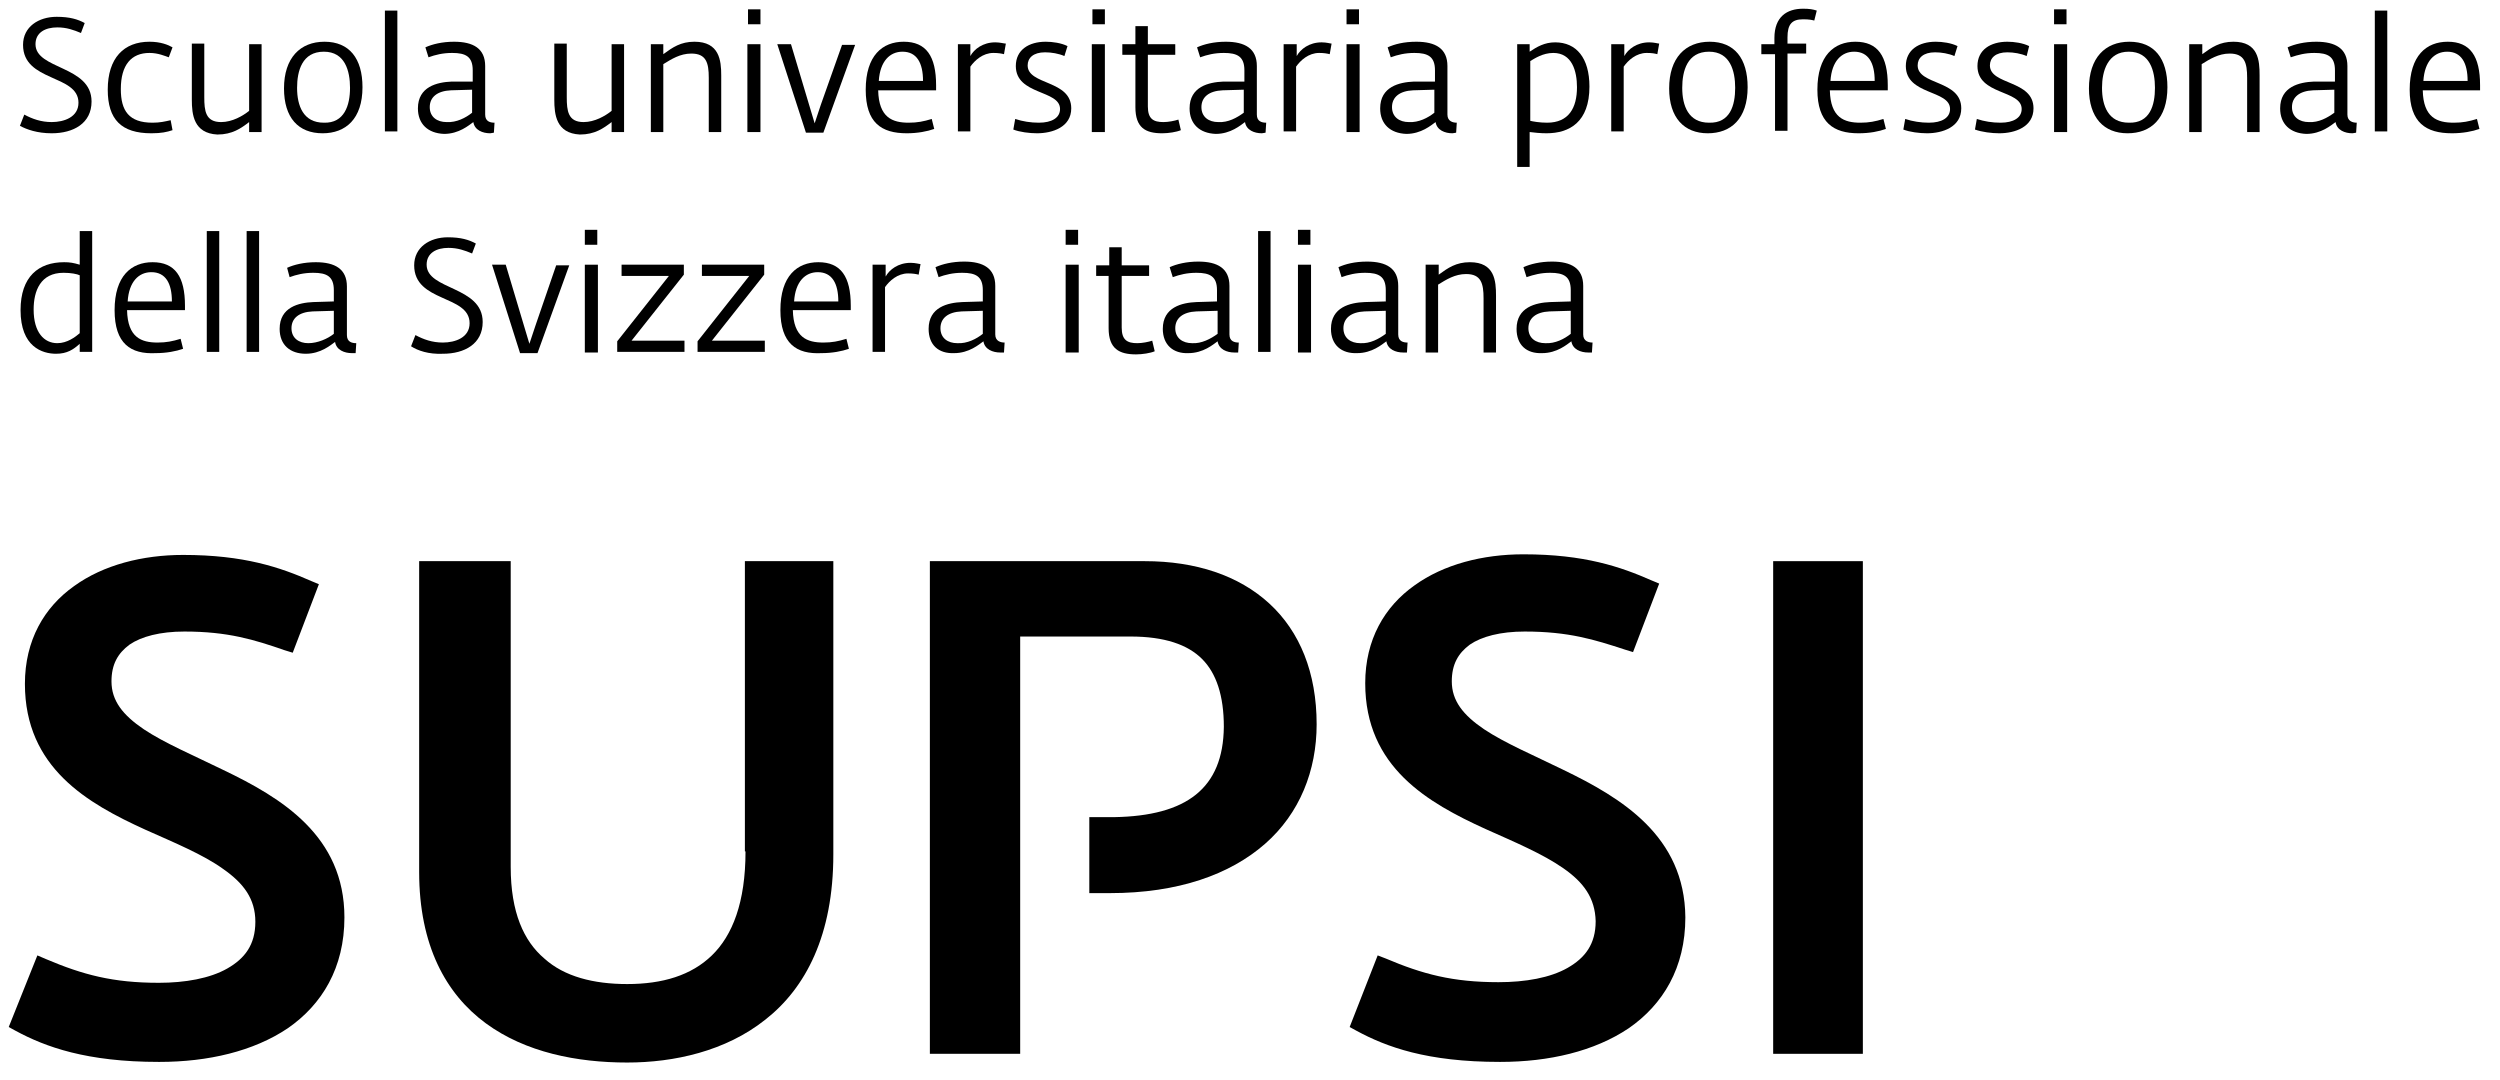
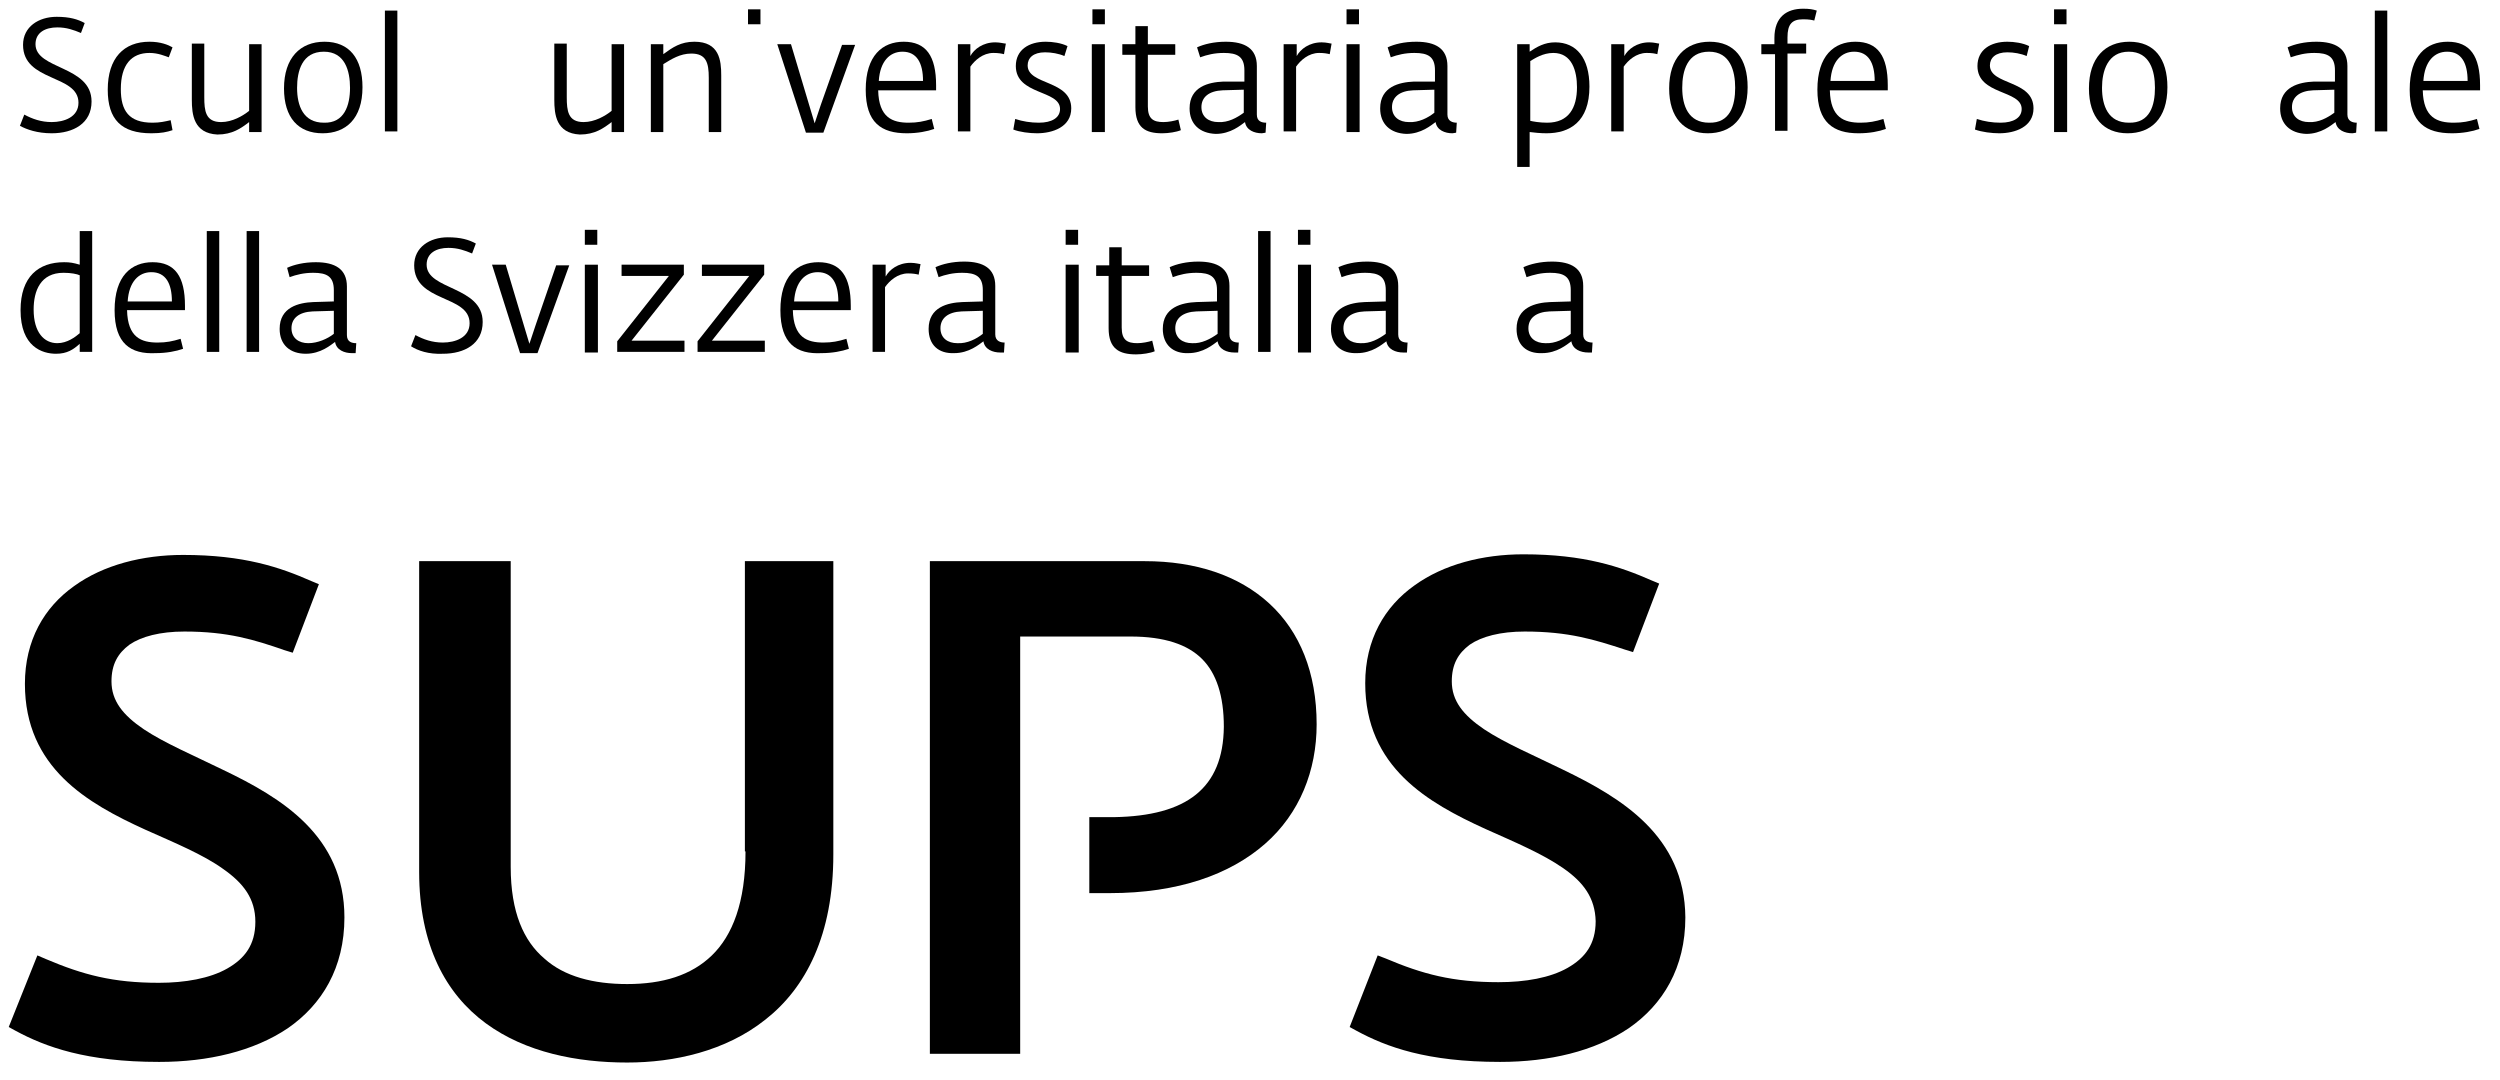
<svg xmlns="http://www.w3.org/2000/svg" version="1.1" id="vergine_da_editare" x="0px" y="0px" viewBox="0 0 401.4 173.4" style="enable-background:new 0 0 401.4 173.4;" xml:space="preserve">
  <g>
    <g>
      <g>
        <path d="M35.8,123.6c-4.7-2.3-9.4-4.3-12.7-6.5c-3.4-2.3-5.2-4.6-5.2-7.7c0-2.7,1-4.5,2.9-5.9c1.9-1.3,4.9-2.1,8.8-2.1     c7,0,11.2,1.3,16.1,3l1.3,0.4l4.2-11L50,93.3c-5-2.2-10.8-4.2-20.6-4.2c-6.5,0-12.8,1.6-17.5,5c-4.8,3.4-7.9,8.7-7.9,15.7     c0,13.5,10.1,19.2,19.3,23.4c4.7,2.1,9.3,4,12.5,6.3c3.3,2.3,5.2,4.8,5.2,8.5c0,3.7-1.7,5.9-4.5,7.5c-2.8,1.6-6.8,2.3-11,2.3     c-7.4,0-12.2-1.3-18.1-3.8L6,153.4l-4.6,11.5l1.1,0.6c4.8,2.6,11.4,5,23,5c0,0,0.1,0,0.1,0c7.8,0,15.1-1.7,20.6-5.4     c5.5-3.8,9.1-9.7,9.1-17.8C55.3,134.2,45.2,128.1,35.8,123.6z" />
        <path d="M119.7,136.7c0,8.2-2.1,13.5-5.4,16.7c-3.3,3.2-7.9,4.6-13.6,4.6c-5.4,0-10.1-1.2-13.3-4.1c-3.3-2.8-5.4-7.4-5.4-14.7     V90.1H67.3V140c0,11.8,4.3,19.6,10.7,24.3c6.4,4.7,14.7,6.3,22.7,6.3c7.5,0,15.8-1.8,22.2-6.9c6.5-5.1,10.9-13.6,10.9-26.5V90.1     h-14.2V136.7z" />
        <path d="M251,123.6c-4.7-2.3-9.4-4.3-12.7-6.5c-3.4-2.3-5.2-4.6-5.2-7.7c0-2.7,1-4.5,2.9-5.9c1.9-1.3,4.9-2.1,8.8-2.1     c7.1,0,11.2,1.3,16.1,2.9l1.3,0.4l4.2-11l-1.2-0.5c-5-2.2-10.8-4.2-20.6-4.2c-6.5,0-12.8,1.6-17.5,5c-4.8,3.4-7.9,8.7-7.9,15.7     c0,13.5,10.1,19.2,19.3,23.4c4.7,2.1,9.2,4,12.5,6.3c3.3,2.3,5.1,4.8,5.2,8.5c0,3.7-1.7,5.9-4.5,7.5c-2.8,1.6-6.8,2.3-11.1,2.3     c-7.4,0-12.2-1.3-18.1-3.8l-1.3-0.5l-4.5,11.5l1.1,0.6c4.8,2.6,11.3,5,23,5c0,0,0.1,0,0.1,0c7.8,0,15.1-1.7,20.6-5.4     c5.5-3.8,9.1-9.7,9.1-17.8C270.5,134.2,260.3,128.1,251,123.6z" />
-         <polygon points="284.7,90.1 284.7,91.5 284.7,169.2 299.1,169.2 299.1,90.1    " />
        <path d="M183.8,90.1h-34.5v79.1h14.5v-67h17.7c5.5,0,9.2,1.3,11.5,3.6c2.3,2.3,3.5,5.9,3.5,10.9c-0.1,9.9-6,14.3-17.6,14.5h-4     v12.2h3.3c11,0,19.3-3,24.9-7.9c5.6-4.9,8.3-11.8,8.3-19.2c0-8.3-2.7-14.9-7.6-19.4C198.9,92.4,192,90.1,183.8,90.1z" />
      </g>
    </g>
  </g>
  <g>
    <path d="M3.2,20.2l0.7-1.8c1.3,0.7,2.7,1.2,4.4,1.2c2,0,4.3-0.8,4.3-3.1c0-4.6-8.9-3.3-8.9-9.3c0-2.9,2.5-4.5,5.4-4.5   c2.1,0,3.4,0.4,4.5,1l-0.6,1.6c-1.2-0.5-2.3-0.9-3.8-0.9c-1.9,0-3.5,0.8-3.5,2.7c0,4.1,9,3.4,9,9.2c0,3.5-2.9,5.1-6.4,5.1   C6,21.4,4.3,20.8,3.2,20.2z" />
    <path d="M17.3,14.4c0-5.1,2.6-7.7,6.7-7.7c1.8,0,3,0.5,3.7,0.9l-0.6,1.6c-0.6-0.2-1.7-0.7-3.1-0.7c-2.9,0-4.6,1.9-4.6,5.8   c0,3.5,1.3,5.4,5.1,5.4c1.2,0,2-0.2,2.9-0.4l0.3,1.6c-0.9,0.3-1.8,0.5-3.4,0.5C19.5,21.4,17.3,19.2,17.3,14.4z" />
    <path d="M30.8,16v-9h2v8.6c0,2.2,0.2,4,2.7,4c1.8,0,3.5-1,4.5-1.8V7.1h2v14.1h-2v-1.6c-1.3,1-2.7,2-5.1,2   C31.1,21.4,30.8,18.4,30.8,16z" />
    <path d="M45.6,14.2c0-4.9,2.6-7.5,6.5-7.5c4,0,6.1,2.7,6.1,7.3c0,5.1-2.7,7.4-6.4,7.4C47.9,21.4,45.6,18.9,45.6,14.2z M56.2,14.1   c0-2.7-0.8-5.8-4.2-5.8c-3.5,0-4.3,3.1-4.3,5.8c0,2.9,1,5.6,4.3,5.6C55.3,19.8,56.2,16.9,56.2,14.1z" />
    <path d="M61.8,1.7h2v19.4h-2V1.7z" />
-     <path d="M67.1,17.4c0-3.5,3.1-4.2,5.4-4.3l3.4,0v-1.8c0-2.2-1.1-2.8-3.3-2.8c-1.5,0-2.7,0.3-3.8,0.7l-0.5-1.6   c1.1-0.5,2.7-0.9,4.6-0.9c3.1,0,5,1.1,5,3.9v7.8c0,1.1,0.8,1.3,1.5,1.3l-0.1,1.6c-0.1,0-0.4,0.1-0.6,0.1c-1.2,0-2.5-0.5-2.7-1.8   c-0.7,0.5-2.3,1.9-4.7,1.9C68.7,21.4,67.1,19.9,67.1,17.4z M75.8,18.1v-3.7l-3.4,0.1c-2.2,0.1-3.4,1.1-3.4,2.7   c0,1.6,1.2,2.4,2.7,2.4C73.3,19.7,74.8,18.9,75.8,18.1z" />
    <path d="M89,16v-9h2v8.6c0,2.2,0.2,4,2.7,4c1.8,0,3.5-1,4.5-1.8V7.1h2v14.1h-2v-1.6c-1.3,1-2.7,2-5.1,2C89.3,21.4,89,18.4,89,16z" />
    <path d="M104.5,7.1h2v1.6c1.5-1.1,2.8-2,5-2c4,0,4.3,3,4.3,5.4v9.1h-2v-8.7c0-2.4-0.4-3.9-2.8-3.9c-1.8,0-3.2,0.9-4.5,1.7v10.9h-2   V7.1z" />
-     <path d="M120,7.1h2.1v14.1H120V7.1z M120.1,3.9V1.5h2v2.4H120.1z" />
+     <path d="M120,7.1h2.1H120V7.1z M120.1,3.9V1.5h2v2.4H120.1z" />
    <path d="M124.8,7.1h2.2l2.9,9.7l0.9,3l1-3l3.4-9.6h2.1l-5.1,14.1h-2.8L124.8,7.1z" />
    <path d="M139,14.4c0-5.5,2.7-7.7,6.1-7.7c3.6,0,5.2,2.3,5.2,7v0.8H141c0.1,4.4,2.3,5.2,4.9,5.2c1.4,0,2.4-0.2,3.7-0.6l0.4,1.6   c-1.1,0.4-2.7,0.7-4.4,0.7C141.5,21.4,139,19.7,139,14.4z M148.2,13c0-2.9-1-4.7-3.3-4.7c-2,0-3.6,1.5-3.8,4.7H148.2z" />
    <path d="M153.8,7.1h2v1.9c0.6-1.1,2-2.2,4-2.2c0.8,0,1.4,0.2,1.7,0.2l-0.3,1.7c-0.4-0.1-0.9-0.2-1.7-0.2c-1.7,0-3,1.2-3.7,2.2v10.4   h-2V7.1z" />
    <path d="M162.7,20.8l0.3-1.7c1.2,0.4,2.5,0.6,3.8,0.6c2.1,0,3.4-0.8,3.4-2.2c0-3.1-7.1-2.2-7.1-6.9c0-2.6,2.1-3.9,4.8-3.9   c1.1,0,2.5,0.2,3.5,0.7L170.9,9c-0.9-0.4-2.1-0.6-3.1-0.6c-1.9,0-2.8,0.9-2.8,2.1c0,3.2,7,2.3,7,6.9c0,3-3,4-5.5,4   C165.3,21.4,163.7,21.2,162.7,20.8z" />
    <path d="M175.3,7.1h2.1v14.1h-2.1V7.1z M175.4,3.9V1.5h2v2.4H175.4z" />
    <path d="M182.3,17.2V8.8h-2.1V7.1h2.1V4.2h2v2.9h4.4v1.7h-4.4v8.3c0,2,0.9,2.5,2.5,2.5c0.8,0,1.8-0.2,2.4-0.4l0.4,1.7   c-0.7,0.3-2,0.5-3,0.5C183.9,21.4,182.3,20.5,182.3,17.2z" />
    <path d="M191,17.4c0-3.5,3.1-4.2,5.4-4.3l3.4,0v-1.8c0-2.2-1.1-2.8-3.3-2.8c-1.5,0-2.7,0.3-3.8,0.7l-0.5-1.6   c1.1-0.5,2.7-0.9,4.6-0.9c3.1,0,5,1.1,5,3.9v7.8c0,1.1,0.8,1.3,1.5,1.3l-0.1,1.6c-0.1,0-0.4,0.1-0.6,0.1c-1.2,0-2.5-0.5-2.7-1.8   c-0.7,0.5-2.3,1.9-4.7,1.9C192.6,21.4,191,19.9,191,17.4z M199.7,18.1v-3.7l-3.4,0.1c-2.2,0.1-3.4,1.1-3.4,2.7   c0,1.6,1.2,2.4,2.7,2.4C197.2,19.7,198.6,18.9,199.7,18.1z" />
    <path d="M206.2,7.1h2v1.9c0.6-1.1,2-2.2,4-2.2c0.8,0,1.4,0.2,1.6,0.2l-0.3,1.7c-0.4-0.1-0.9-0.2-1.7-0.2c-1.7,0-3,1.2-3.7,2.2v10.4   h-2V7.1z" />
    <path d="M216.2,7.1h2.1v14.1h-2.1V7.1z M216.2,3.9V1.5h2v2.4H216.2z" />
    <path d="M221.6,17.4c0-3.5,3.1-4.2,5.4-4.3l3.4,0v-1.8c0-2.2-1.1-2.8-3.3-2.8c-1.5,0-2.7,0.3-3.8,0.7l-0.5-1.6   c1.1-0.5,2.6-0.9,4.6-0.9c3.1,0,5,1.1,5,3.9v7.8c0,1.1,0.9,1.3,1.5,1.3l-0.1,1.6c-0.1,0-0.4,0.1-0.6,0.1c-1.2,0-2.5-0.5-2.7-1.8   c-0.7,0.5-2.3,1.9-4.7,1.9C223.2,21.4,221.6,19.9,221.6,17.4z M230.3,18.1v-3.7l-3.4,0.1c-2.2,0.1-3.4,1.1-3.4,2.7   c0,1.6,1.2,2.4,2.7,2.4C227.8,19.7,229.3,18.9,230.3,18.1z" />
    <path d="M243.6,7.1h2v1.2c1.2-0.8,2.4-1.5,4.1-1.5c3.4,0,5.5,2.5,5.5,7.1c0,5.7-3.2,7.5-6.9,7.5c-0.9,0-2-0.1-2.7-0.2v5.6h-2V7.1z    M253.2,14c0-2.6-0.8-5.5-3.8-5.5c-1.7,0-3,0.9-3.7,1.3v9.6c0.4,0.1,1.5,0.3,2.7,0.3C251.9,19.7,253.2,17.3,253.2,14z" />
    <path d="M258.8,7.1h2v1.9c0.6-1.1,2-2.2,4-2.2c0.8,0,1.4,0.2,1.6,0.2l-0.3,1.7c-0.4-0.1-0.8-0.2-1.7-0.2c-1.7,0-3,1.2-3.7,2.2v10.4   h-2V7.1z" />
    <path d="M268,14.2c0-4.9,2.6-7.5,6.5-7.5c4,0,6.1,2.7,6.1,7.3c0,5.1-2.7,7.4-6.4,7.4C270.4,21.4,268,18.9,268,14.2z M278.6,14.1   c0-2.7-0.8-5.8-4.2-5.8c-3.5,0-4.3,3.1-4.3,5.8c0,2.9,1,5.6,4.3,5.6C277.8,19.8,278.6,16.9,278.6,14.1z" />
    <path d="M284.9,8.7h-2.1V7.1h2.1v-1c0-3.4,2-4.7,4.6-4.7c1,0,1.6,0.1,2.2,0.3l-0.4,1.6c-0.4-0.1-0.8-0.2-1.8-0.2   c-1.8,0-2.5,0.8-2.5,2.9v1h3v1.6h-3v12.4h-2V8.7z" />
    <path d="M291.8,14.4c0-5.5,2.7-7.7,6.1-7.7c3.6,0,5.2,2.3,5.2,7v0.8h-9.3c0.1,4.4,2.3,5.2,4.9,5.2c1.4,0,2.4-0.2,3.7-0.6l0.4,1.6   c-1.1,0.4-2.6,0.7-4.4,0.7C294.4,21.4,291.8,19.7,291.8,14.4z M301,13c0-2.9-1-4.7-3.3-4.7c-2,0-3.6,1.5-3.8,4.7H301z" />
-     <path d="M305.6,20.8l0.3-1.7c1.2,0.4,2.5,0.6,3.8,0.6c2.1,0,3.4-0.8,3.4-2.2c0-3.1-7.1-2.2-7.1-6.9c0-2.6,2.1-3.9,4.8-3.9   c1.1,0,2.5,0.2,3.5,0.7L313.8,9c-0.9-0.4-2.1-0.6-3.1-0.6c-1.9,0-2.8,0.9-2.8,2.1c0,3.2,7,2.3,7,6.9c0,3-3,4-5.5,4   C308.2,21.4,306.6,21.2,305.6,20.8z" />
    <path d="M317.1,20.8l0.3-1.7c1.2,0.4,2.5,0.6,3.8,0.6c2.1,0,3.4-0.8,3.4-2.2c0-3.1-7.1-2.2-7.1-6.9c0-2.6,2.1-3.9,4.8-3.9   c1.1,0,2.5,0.2,3.5,0.7L325.4,9c-0.9-0.4-2.1-0.6-3.1-0.6c-1.9,0-2.8,0.9-2.8,2.1c0,3.2,7,2.3,7,6.9c0,3-3,4-5.5,4   C319.8,21.4,318.2,21.2,317.1,20.8z" />
    <path d="M329.8,7.1h2.1v14.1h-2.1V7.1z M329.8,3.9V1.5h2v2.4H329.8z" />
    <path d="M335.4,14.2c0-4.9,2.6-7.5,6.5-7.5c4,0,6.1,2.7,6.1,7.3c0,5.1-2.7,7.4-6.4,7.4C337.8,21.4,335.4,18.9,335.4,14.2z    M346,14.1c0-2.7-0.8-5.8-4.2-5.8s-4.3,3.1-4.3,5.8c0,2.9,1,5.6,4.3,5.6C345.2,19.8,346,16.9,346,14.1z" />
-     <path d="M351.6,7.1h2v1.6c1.5-1.1,2.8-2,5-2c4,0,4.2,3,4.2,5.4v9.1h-2v-8.7c0-2.4-0.4-3.9-2.8-3.9c-1.8,0-3.2,0.9-4.5,1.7v10.9h-2   V7.1z" />
    <path d="M366.1,17.4c0-3.5,3.1-4.2,5.4-4.3l3.4,0v-1.8c0-2.2-1.1-2.8-3.3-2.8c-1.5,0-2.6,0.3-3.8,0.7l-0.5-1.6   c1.1-0.5,2.7-0.9,4.6-0.9c3.1,0,5,1.1,5,3.9v7.8c0,1.1,0.9,1.3,1.5,1.3l-0.1,1.6c-0.1,0-0.4,0.1-0.6,0.1c-1.2,0-2.5-0.5-2.7-1.8   c-0.7,0.5-2.3,1.9-4.7,1.9C367.7,21.4,366.1,19.9,366.1,17.4z M374.8,18.1v-3.7l-3.4,0.1c-2.2,0.1-3.4,1.1-3.4,2.7   c0,1.6,1.2,2.4,2.7,2.4C372.3,19.7,373.7,18.9,374.8,18.1z" />
    <path d="M381.3,1.7h2v19.4h-2V1.7z" />
    <path d="M386.9,14.4c0-5.5,2.7-7.7,6.1-7.7c3.6,0,5.2,2.3,5.2,7v0.8H389c0.1,4.4,2.3,5.2,5,5.2c1.4,0,2.4-0.2,3.7-0.6l0.4,1.6   c-1.1,0.4-2.7,0.7-4.4,0.7C389.5,21.4,386.9,19.7,386.9,14.4z M396.2,13c0-2.9-1-4.7-3.3-4.7c-2,0-3.6,1.5-3.8,4.7H396.2z" />
    <path d="M3.3,49.8c0-5.4,2.9-7.7,7-7.7c0.9,0,1.5,0.1,2.5,0.4v-5.4h2v19.4h-2v-1.3c-1,0.9-2,1.6-3.8,1.6   C6.8,56.8,3.3,55.7,3.3,49.8z M12.8,53.5v-9.3c-0.4-0.2-1.4-0.4-2.6-0.4c-3.7,0-4.8,2.9-4.8,5.9c0,3.7,1.7,5.4,3.8,5.4   C10.8,55.1,12.1,54.1,12.8,53.5z" />
    <path d="M18.4,49.8c0-5.5,2.7-7.7,6.1-7.7c3.6,0,5.2,2.3,5.2,7v0.7h-9.3c0.1,4.4,2.3,5.2,4.9,5.2c1.4,0,2.4-0.2,3.7-0.6l0.4,1.6   c-1.1,0.4-2.7,0.7-4.4,0.7C21,56.9,18.4,55.2,18.4,49.8z M27.6,48.4c0-2.9-1-4.7-3.3-4.7c-2,0-3.6,1.5-3.8,4.7H27.6z" />
    <path d="M33.2,37.1h2v19.4h-2V37.1z" />
    <path d="M39.6,37.1h2v19.4h-2V37.1z" />
    <path d="M44.9,52.8c0-3.5,3.1-4.2,5.4-4.3l3.3-0.1v-1.8c0-2.2-1.1-2.8-3.3-2.8c-1.5,0-2.7,0.3-3.8,0.7L46.1,43   c1.1-0.5,2.7-0.9,4.6-0.9c3.1,0,5,1.1,5,3.9v7.8c0,1.1,0.8,1.3,1.5,1.3l-0.1,1.6c-0.1,0-0.4,0-0.6,0c-1.2,0-2.5-0.5-2.7-1.8   c-0.7,0.5-2.3,1.9-4.7,1.9C46.6,56.8,44.9,55.4,44.9,52.8z M53.6,53.6v-3.7l-3.4,0.1c-2.2,0.1-3.4,1.1-3.4,2.7   c0,1.6,1.2,2.4,2.7,2.4S52.6,54.4,53.6,53.6z" />
    <path d="M66,55.6l0.7-1.8c1.3,0.7,2.7,1.2,4.4,1.2c2,0,4.3-0.8,4.3-3.1c0-4.6-8.9-3.3-8.9-9.3c0-2.9,2.5-4.5,5.4-4.5   c2.1,0,3.4,0.4,4.5,1l-0.6,1.6c-1.2-0.5-2.3-0.9-3.8-0.9c-1.9,0-3.5,0.8-3.5,2.7c0,4.1,9,3.4,9,9.2c0,3.5-2.9,5.1-6.4,5.1   C68.8,56.9,67.1,56.3,66,55.6z" />
    <path d="M79,42.5h2.2l2.9,9.7l0.9,3l1-3l3.3-9.6h2.1l-5.1,14.1h-2.8L79,42.5z" />
    <path d="M93.9,42.5H96v14.1h-2.1V42.5z M93.9,39.3v-2.4h2v2.4H93.9z" />
    <path d="M99.1,54.8l8.3-10.5h-7.6v-1.8h10v1.6l-8.4,10.6h8.5v1.8H99.1V54.8z" />
    <path d="M112,54.8l8.3-10.5h-7.6v-1.8h10v1.6l-8.4,10.6h8.5v1.8H112V54.8z" />
    <path d="M125.3,49.8c0-5.5,2.7-7.7,6.1-7.7c3.6,0,5.2,2.3,5.2,7v0.7h-9.3c0.1,4.4,2.3,5.2,4.9,5.2c1.4,0,2.4-0.2,3.7-0.6l0.4,1.6   c-1.1,0.4-2.7,0.7-4.4,0.7C127.9,56.9,125.3,55.2,125.3,49.8z M134.6,48.4c0-2.9-1-4.7-3.3-4.7c-2,0-3.6,1.5-3.8,4.7H134.6z" />
    <path d="M140.2,42.5h2v1.9c0.6-1.1,2-2.2,4-2.2c0.8,0,1.4,0.2,1.6,0.2l-0.3,1.7c-0.4-0.1-0.9-0.2-1.7-0.2c-1.7,0-3,1.2-3.7,2.2   v10.4h-2V42.5z" />
    <path d="M149.1,52.8c0-3.5,3.1-4.2,5.4-4.3l3.3-0.1v-1.8c0-2.2-1.1-2.8-3.3-2.8c-1.5,0-2.7,0.3-3.8,0.7l-0.5-1.6   c1.1-0.5,2.7-0.9,4.6-0.9c3.1,0,5,1.1,5,3.9v7.8c0,1.1,0.9,1.3,1.5,1.3l-0.1,1.6c-0.1,0-0.4,0-0.6,0c-1.2,0-2.5-0.5-2.7-1.8   c-0.7,0.5-2.3,1.9-4.7,1.9C150.7,56.8,149.1,55.4,149.1,52.8z M157.8,53.6v-3.7l-3.4,0.1c-2.2,0.1-3.4,1.1-3.4,2.7   c0,1.6,1.2,2.4,2.7,2.4C155.3,55.2,156.8,54.4,157.8,53.6z" />
    <path d="M171.1,42.5h2.1v14.1h-2.1V42.5z M171.1,39.3v-2.4h2v2.4H171.1z" />
    <path d="M178,52.7v-8.4H176v-1.7h2.1v-2.9h2v2.9h4.4v1.7h-4.4v8.3c0,2,0.9,2.5,2.5,2.5c0.8,0,1.8-0.2,2.4-0.4l0.4,1.7   c-0.7,0.3-2,0.5-3,0.5C179.7,56.9,178,56,178,52.7z" />
    <path d="M186.7,52.8c0-3.5,3.1-4.2,5.4-4.3l3.3-0.1v-1.8c0-2.2-1.1-2.8-3.3-2.8c-1.5,0-2.7,0.3-3.8,0.7l-0.5-1.6   c1.1-0.5,2.7-0.9,4.6-0.9c3.1,0,5,1.1,5,3.9v7.8c0,1.1,0.8,1.3,1.5,1.3l-0.1,1.6c-0.1,0-0.4,0-0.6,0c-1.2,0-2.5-0.5-2.7-1.8   c-0.7,0.5-2.3,1.9-4.7,1.9C188.4,56.8,186.7,55.4,186.7,52.8z M195.5,53.6v-3.7l-3.4,0.1c-2.2,0.1-3.4,1.1-3.4,2.7   c0,1.6,1.2,2.4,2.7,2.4C192.9,55.2,194.4,54.4,195.5,53.6z" />
    <path d="M202,37.1h2v19.4h-2V37.1z" />
    <path d="M208.4,42.5h2.1v14.1h-2.1V42.5z M208.4,39.3v-2.4h2v2.4H208.4z" />
    <path d="M213.7,52.8c0-3.5,3.1-4.2,5.4-4.3l3.4-0.1v-1.8c0-2.2-1.1-2.8-3.3-2.8c-1.5,0-2.7,0.3-3.8,0.7l-0.5-1.6   c1.1-0.5,2.6-0.9,4.6-0.9c3.1,0,5,1.1,5,3.9v7.8c0,1.1,0.8,1.3,1.5,1.3l-0.1,1.6c-0.1,0-0.4,0-0.6,0c-1.2,0-2.5-0.5-2.7-1.8   c-0.7,0.5-2.3,1.9-4.7,1.9C215.4,56.8,213.7,55.4,213.7,52.8z M222.5,53.6v-3.7l-3.4,0.1c-2.2,0.1-3.4,1.1-3.4,2.7   c0,1.6,1.2,2.4,2.7,2.4C220,55.2,221.4,54.4,222.5,53.6z" />
-     <path d="M229,42.5h2v1.6c1.5-1.1,2.8-2,5-2c4,0,4.2,3,4.2,5.4v9.1h-2v-8.7c0-2.4-0.4-3.9-2.8-3.9c-1.8,0-3.2,0.9-4.5,1.7v10.9h-2   V42.5z" />
    <path d="M243.5,52.8c0-3.5,3.1-4.2,5.4-4.3l3.3-0.1v-1.8c0-2.2-1.1-2.8-3.3-2.8c-1.5,0-2.6,0.3-3.8,0.7l-0.5-1.6   c1.1-0.5,2.7-0.9,4.6-0.9c3.1,0,5,1.1,5,3.9v7.8c0,1.1,0.9,1.3,1.5,1.3l-0.1,1.6c-0.1,0-0.4,0-0.6,0c-1.2,0-2.5-0.5-2.7-1.8   c-0.7,0.5-2.3,1.9-4.7,1.9C245.1,56.8,243.5,55.4,243.5,52.8z M252.2,53.6v-3.7l-3.4,0.1c-2.2,0.1-3.4,1.1-3.4,2.7   c0,1.6,1.2,2.4,2.7,2.4C249.7,55.2,251.2,54.4,252.2,53.6z" />
  </g>
</svg>